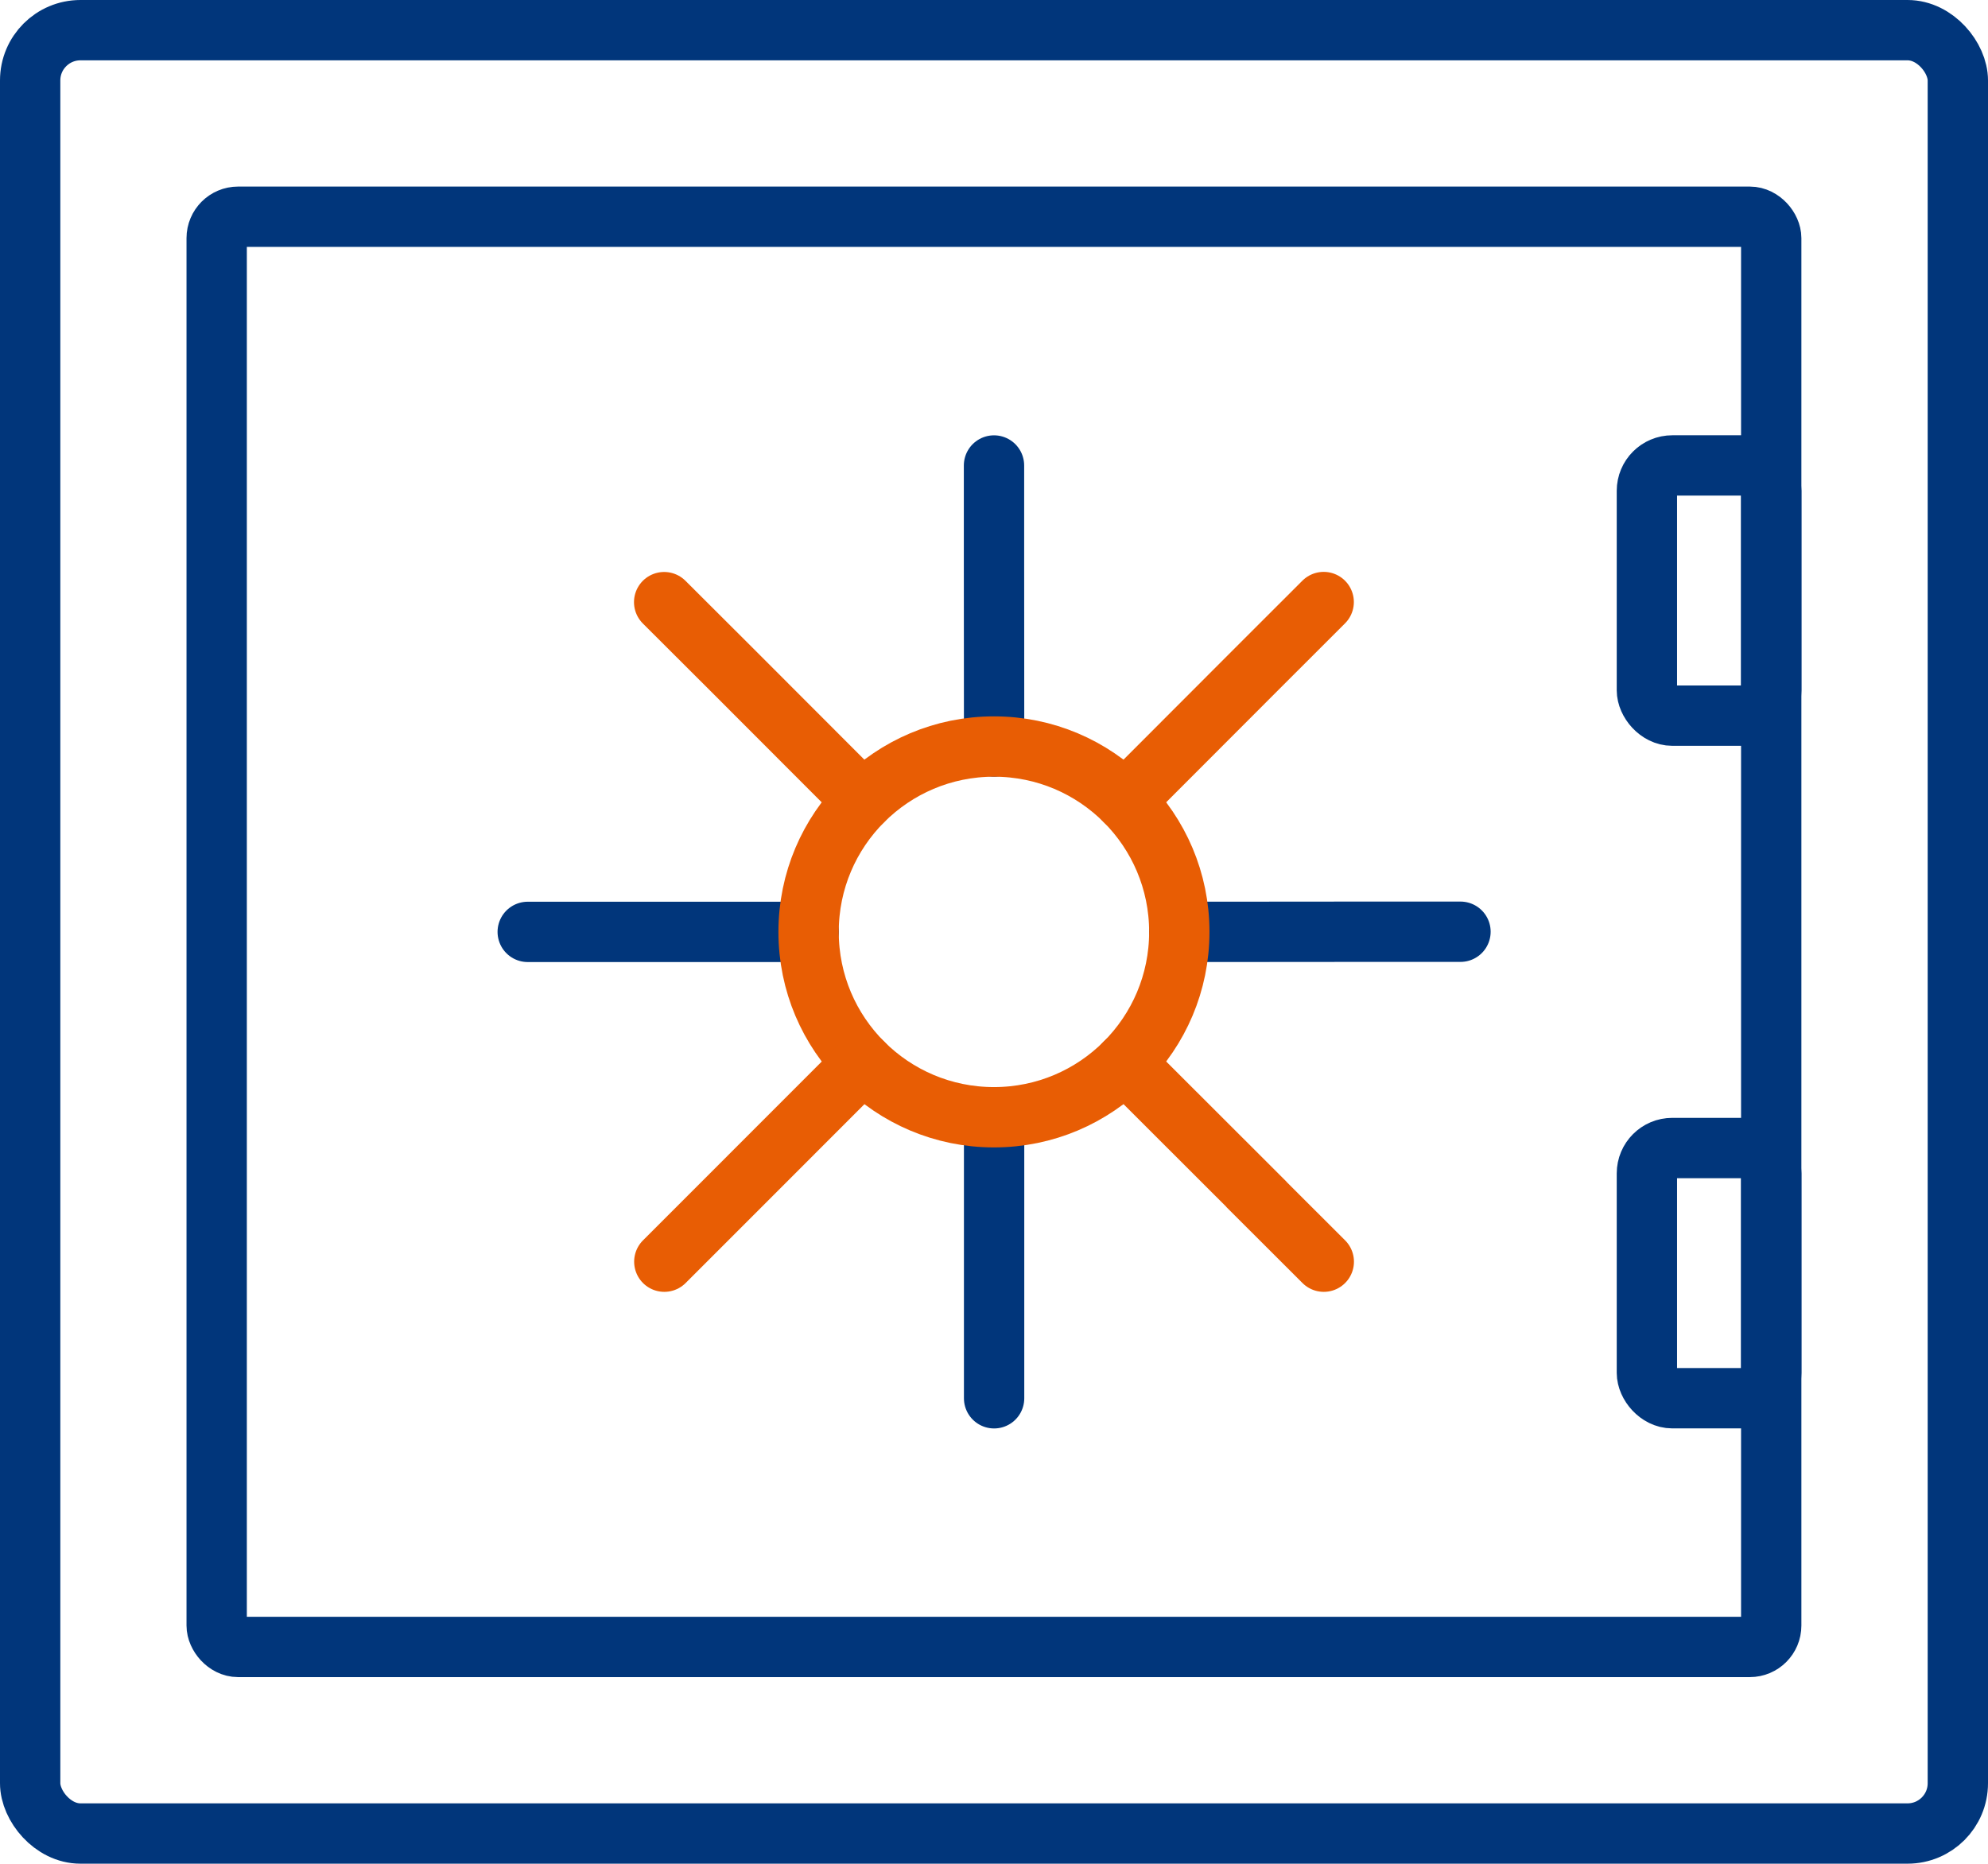
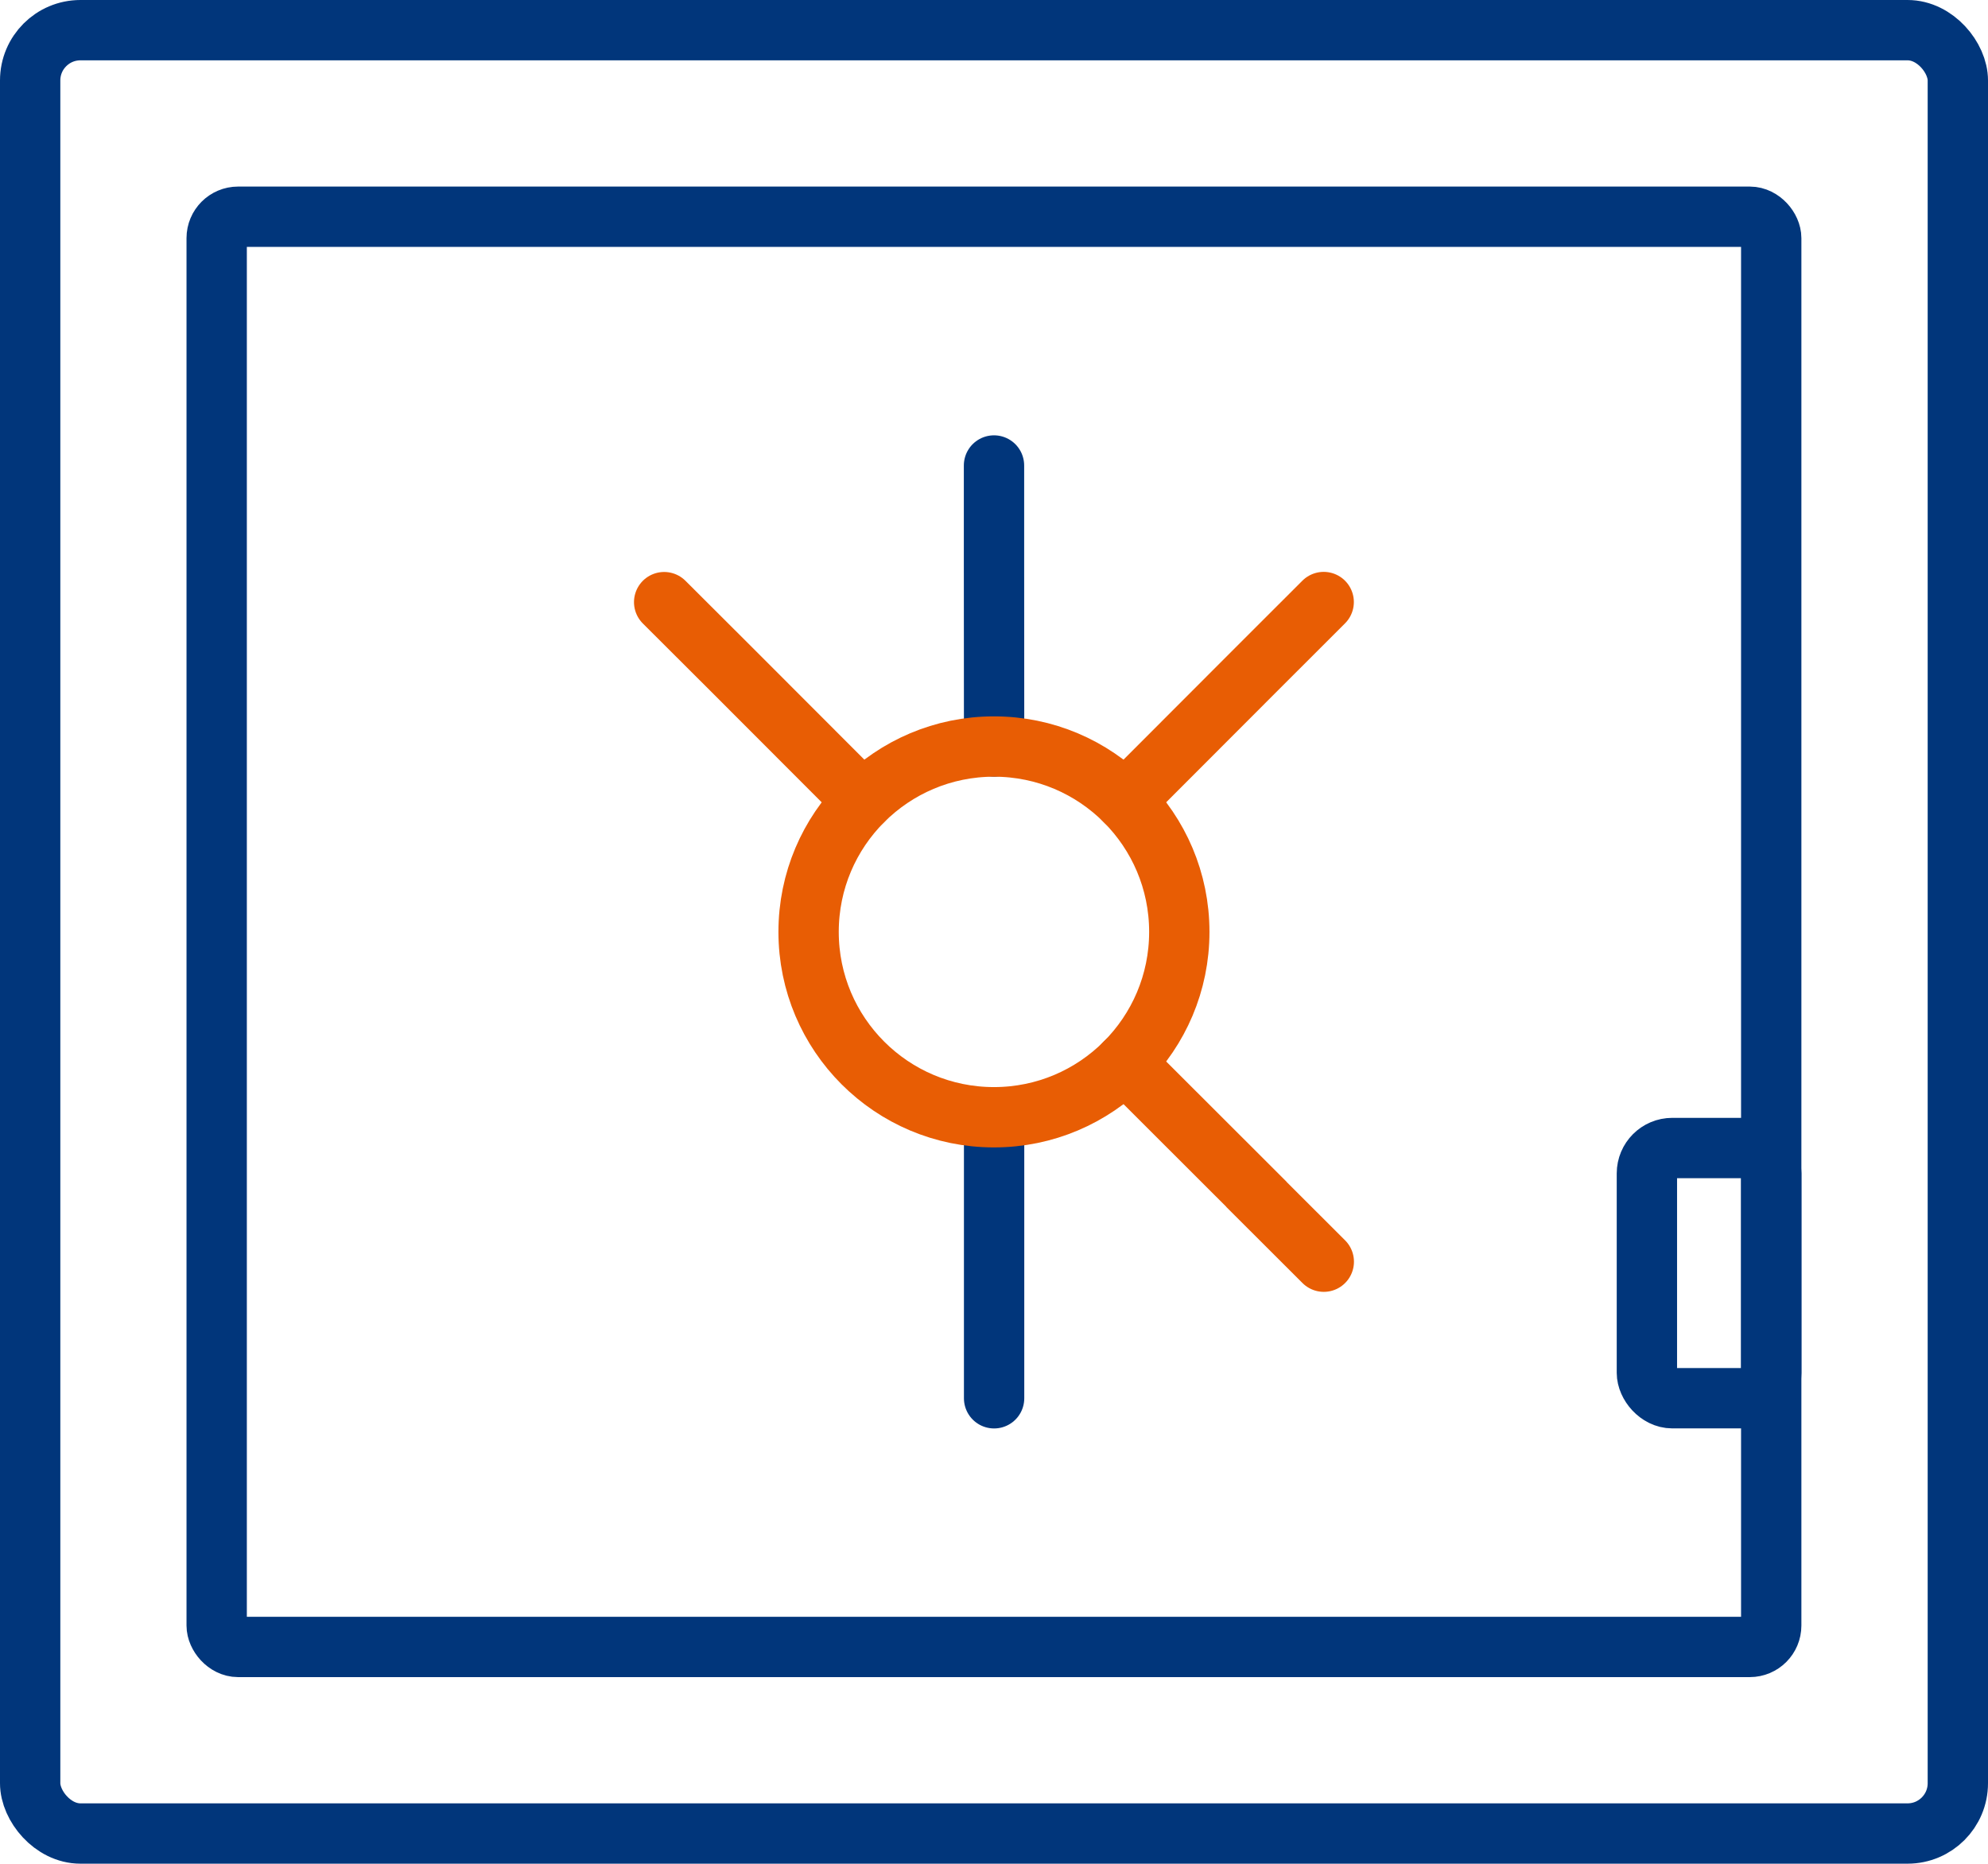
<svg xmlns="http://www.w3.org/2000/svg" id="Layer_2" data-name="Layer 2" viewBox="0 0 395.44 370.7">
  <g id="Vault_OB" data-name="Vault OB">
    <g>
      <polyline points="197.74 148.48 197.72 111.49 197.72 92.59" style="fill: none; stroke: #01367b; stroke-linecap: round; stroke-miterlimit: 10; stroke-width: 12px;" />
-       <polyline points="234.59 185.36 271.58 185.33 290.51 185.33" style="fill: none; stroke: #01367b; stroke-linecap: round; stroke-miterlimit: 10; stroke-width: 12px;" />
      <polyline points="197.74 222.23 197.74 259.22 197.74 278.13" style="fill: none; stroke: #01367b; stroke-linecap: round; stroke-miterlimit: 10; stroke-width: 12px;" />
-       <polyline points="160.84 185.36 123.85 185.36 104.97 185.36" style="fill: none; stroke: #01367b; stroke-linecap: round; stroke-miterlimit: 10; stroke-width: 12px;" />
      <rect id="vault" x="6" y="6" width="383.44" height="358.7" rx="10" ry="10" style="fill: none; stroke: #01367b; stroke-miterlimit: 10; stroke-width: 12px;" />
      <rect id="door" x="43.1" y="43.11" width="309.22" height="284.48" rx="4.26" ry="4.26" style="fill: none; stroke: #01367b; stroke-linejoin: round; stroke-width: 12px;" />
      <rect id="bottom_hinge" data-name="bottom hinge" x="327.59" y="228.35" width="24.74" height="49.77" rx="5.05" ry="5.05" style="fill: none; stroke: #01367b; stroke-linejoin: round; stroke-width: 12px;" />
-       <rect id="upper_hinge" data-name="upper hinge" x="327.59" y="92.58" width="24.74" height="49.77" rx="5.05" ry="5.05" style="fill: none; stroke: #01367b; stroke-linejoin: round; stroke-width: 12px;" />
      <circle cx="197.71" cy="185.36" r="36.87" style="fill: none; stroke: #e85d04; stroke-miterlimit: 10; stroke-width: 12px;" />
      <polyline points="223.78 159.29 249.93 133.11 263.3 119.75" style="fill: none; stroke: #e85d04; stroke-linecap: round; stroke-miterlimit: 10; stroke-width: 12px;" />
      <polyline points="223.78 211.41 223.78 211.44 249.93 237.56 249.93 237.59 263.32 250.96" style="fill: none; stroke: #e85d04; stroke-linecap: round; stroke-miterlimit: 10; stroke-width: 12px;" />
-       <polyline points="171.65 211.44 145.51 237.59 132.14 250.96" style="fill: none; stroke: #e85d04; stroke-linecap: round; stroke-miterlimit: 10; stroke-width: 12px;" />
      <polyline points="171.63 159.29 145.48 133.11 132.11 119.77" style="fill: none; stroke: #e85d04; stroke-linecap: round; stroke-miterlimit: 10; stroke-width: 12px;" />
    </g>
  </g>
</svg>